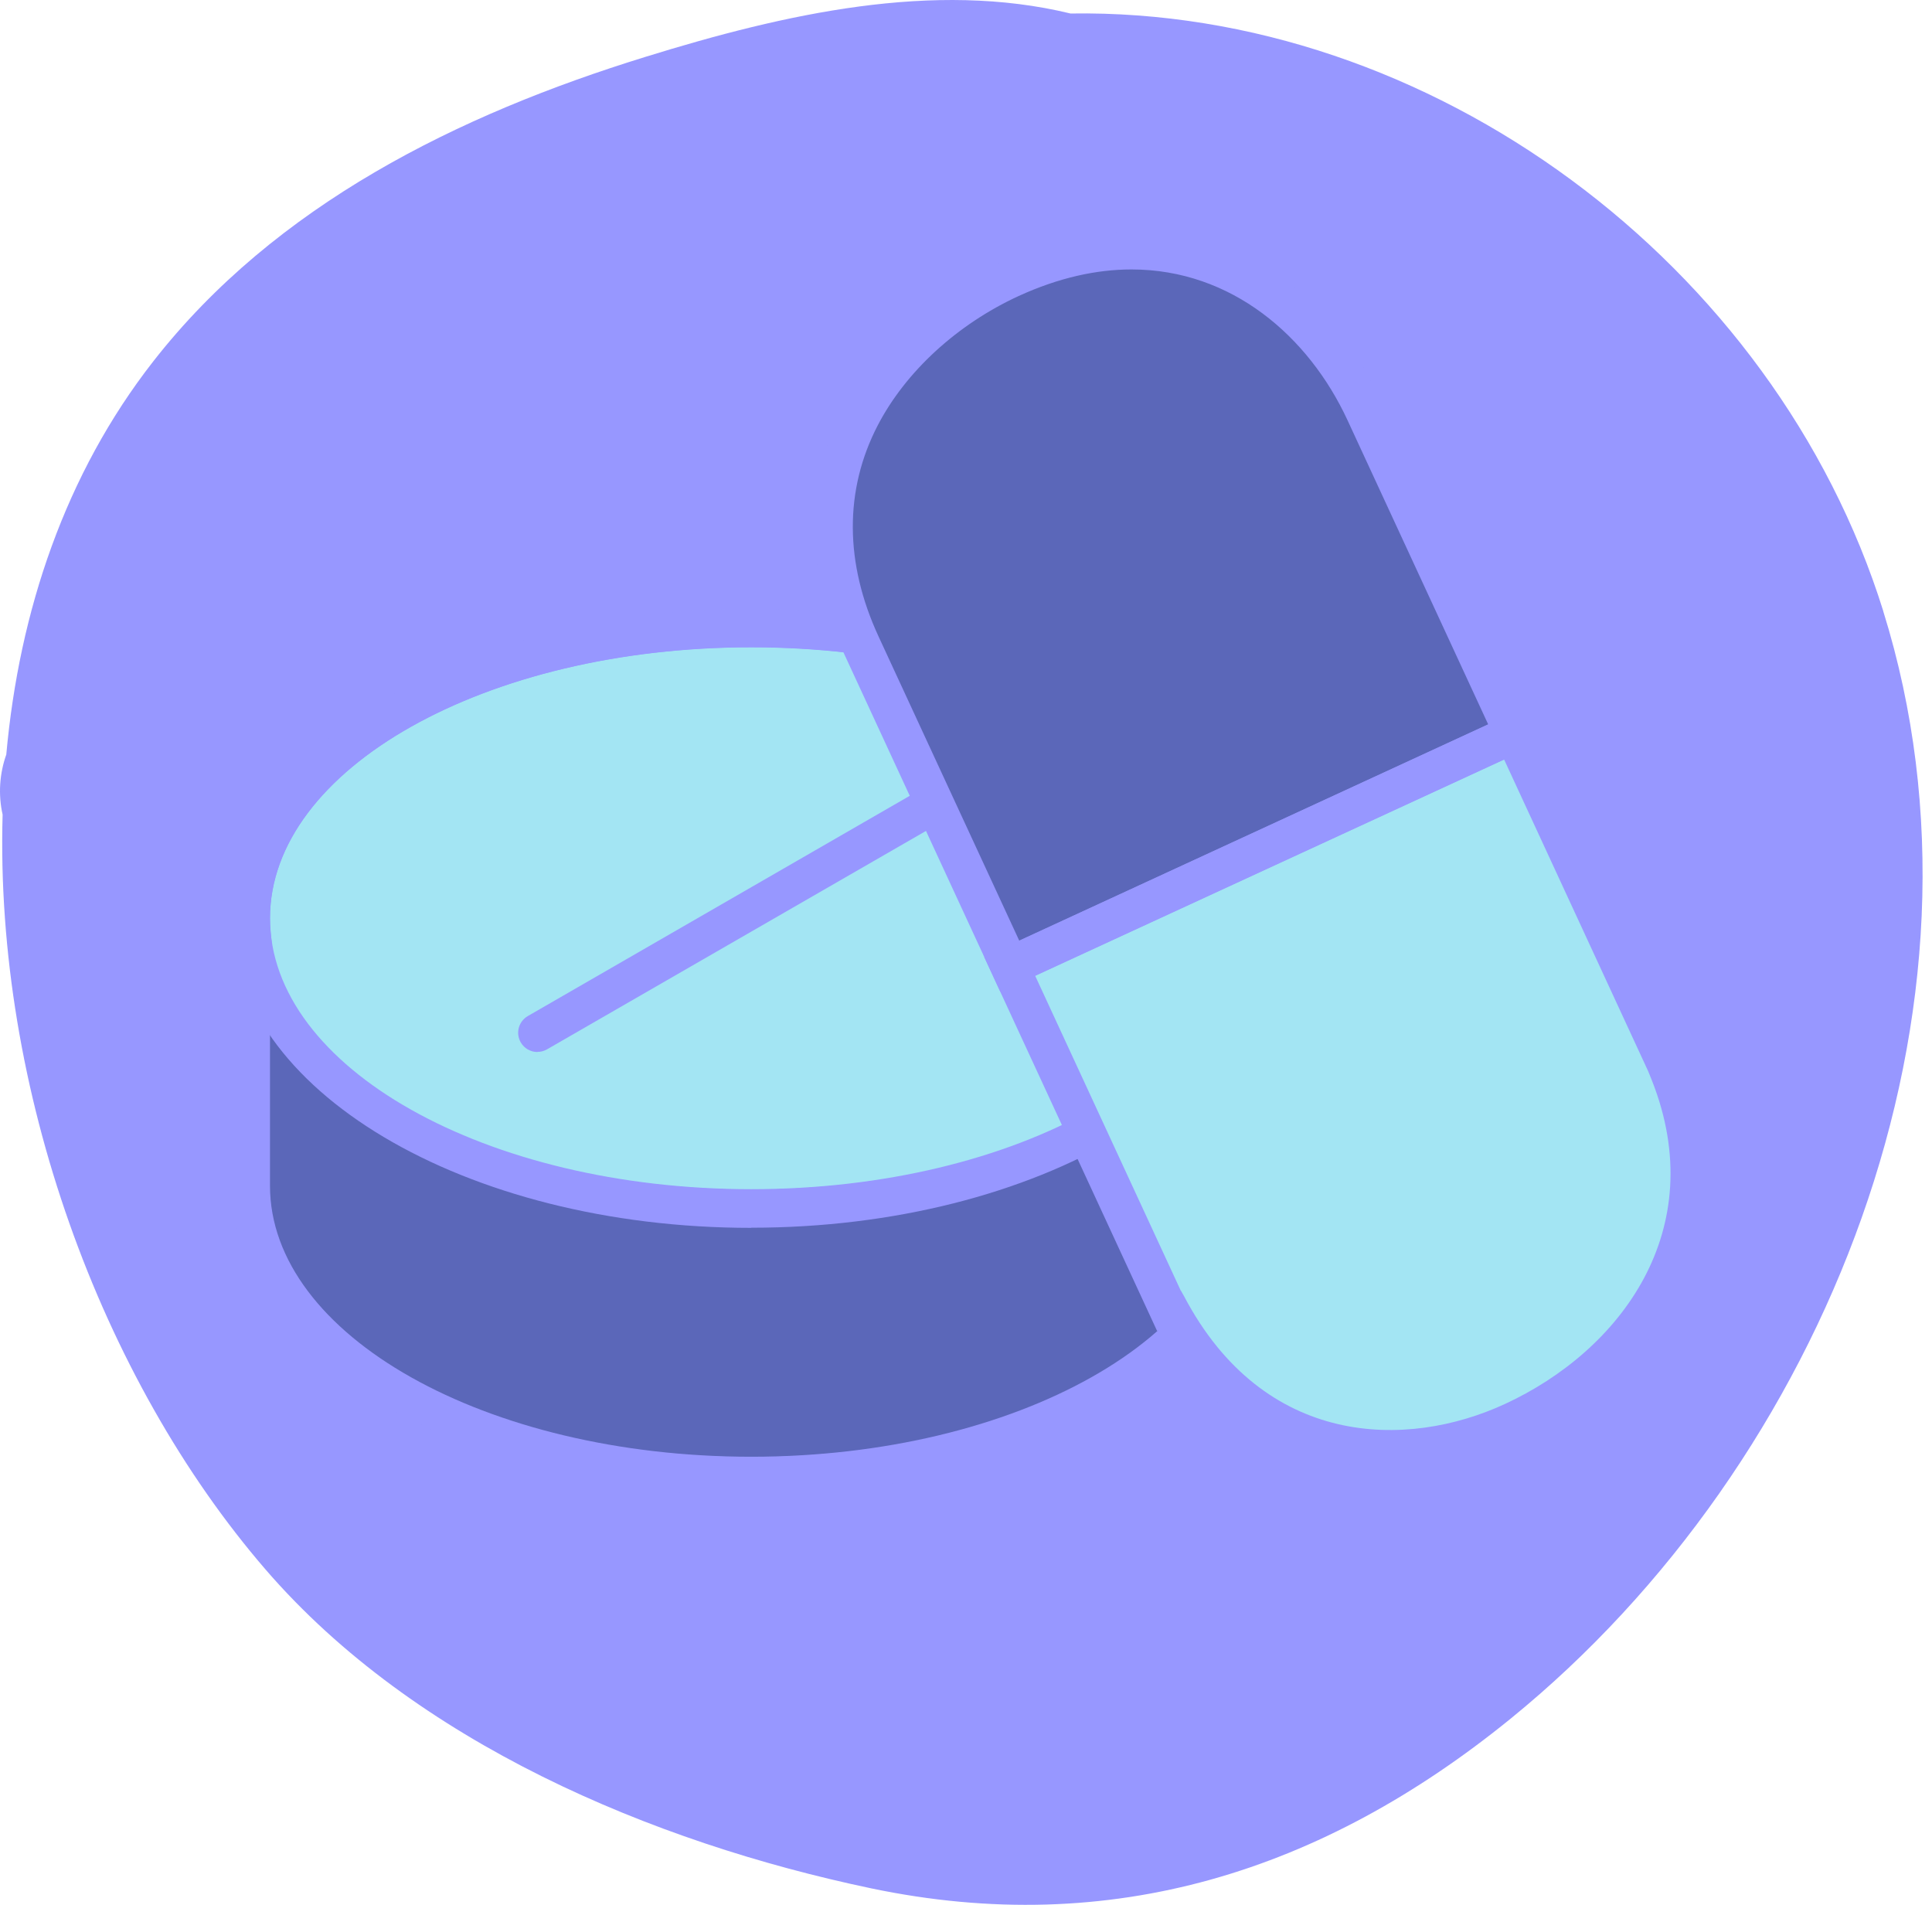
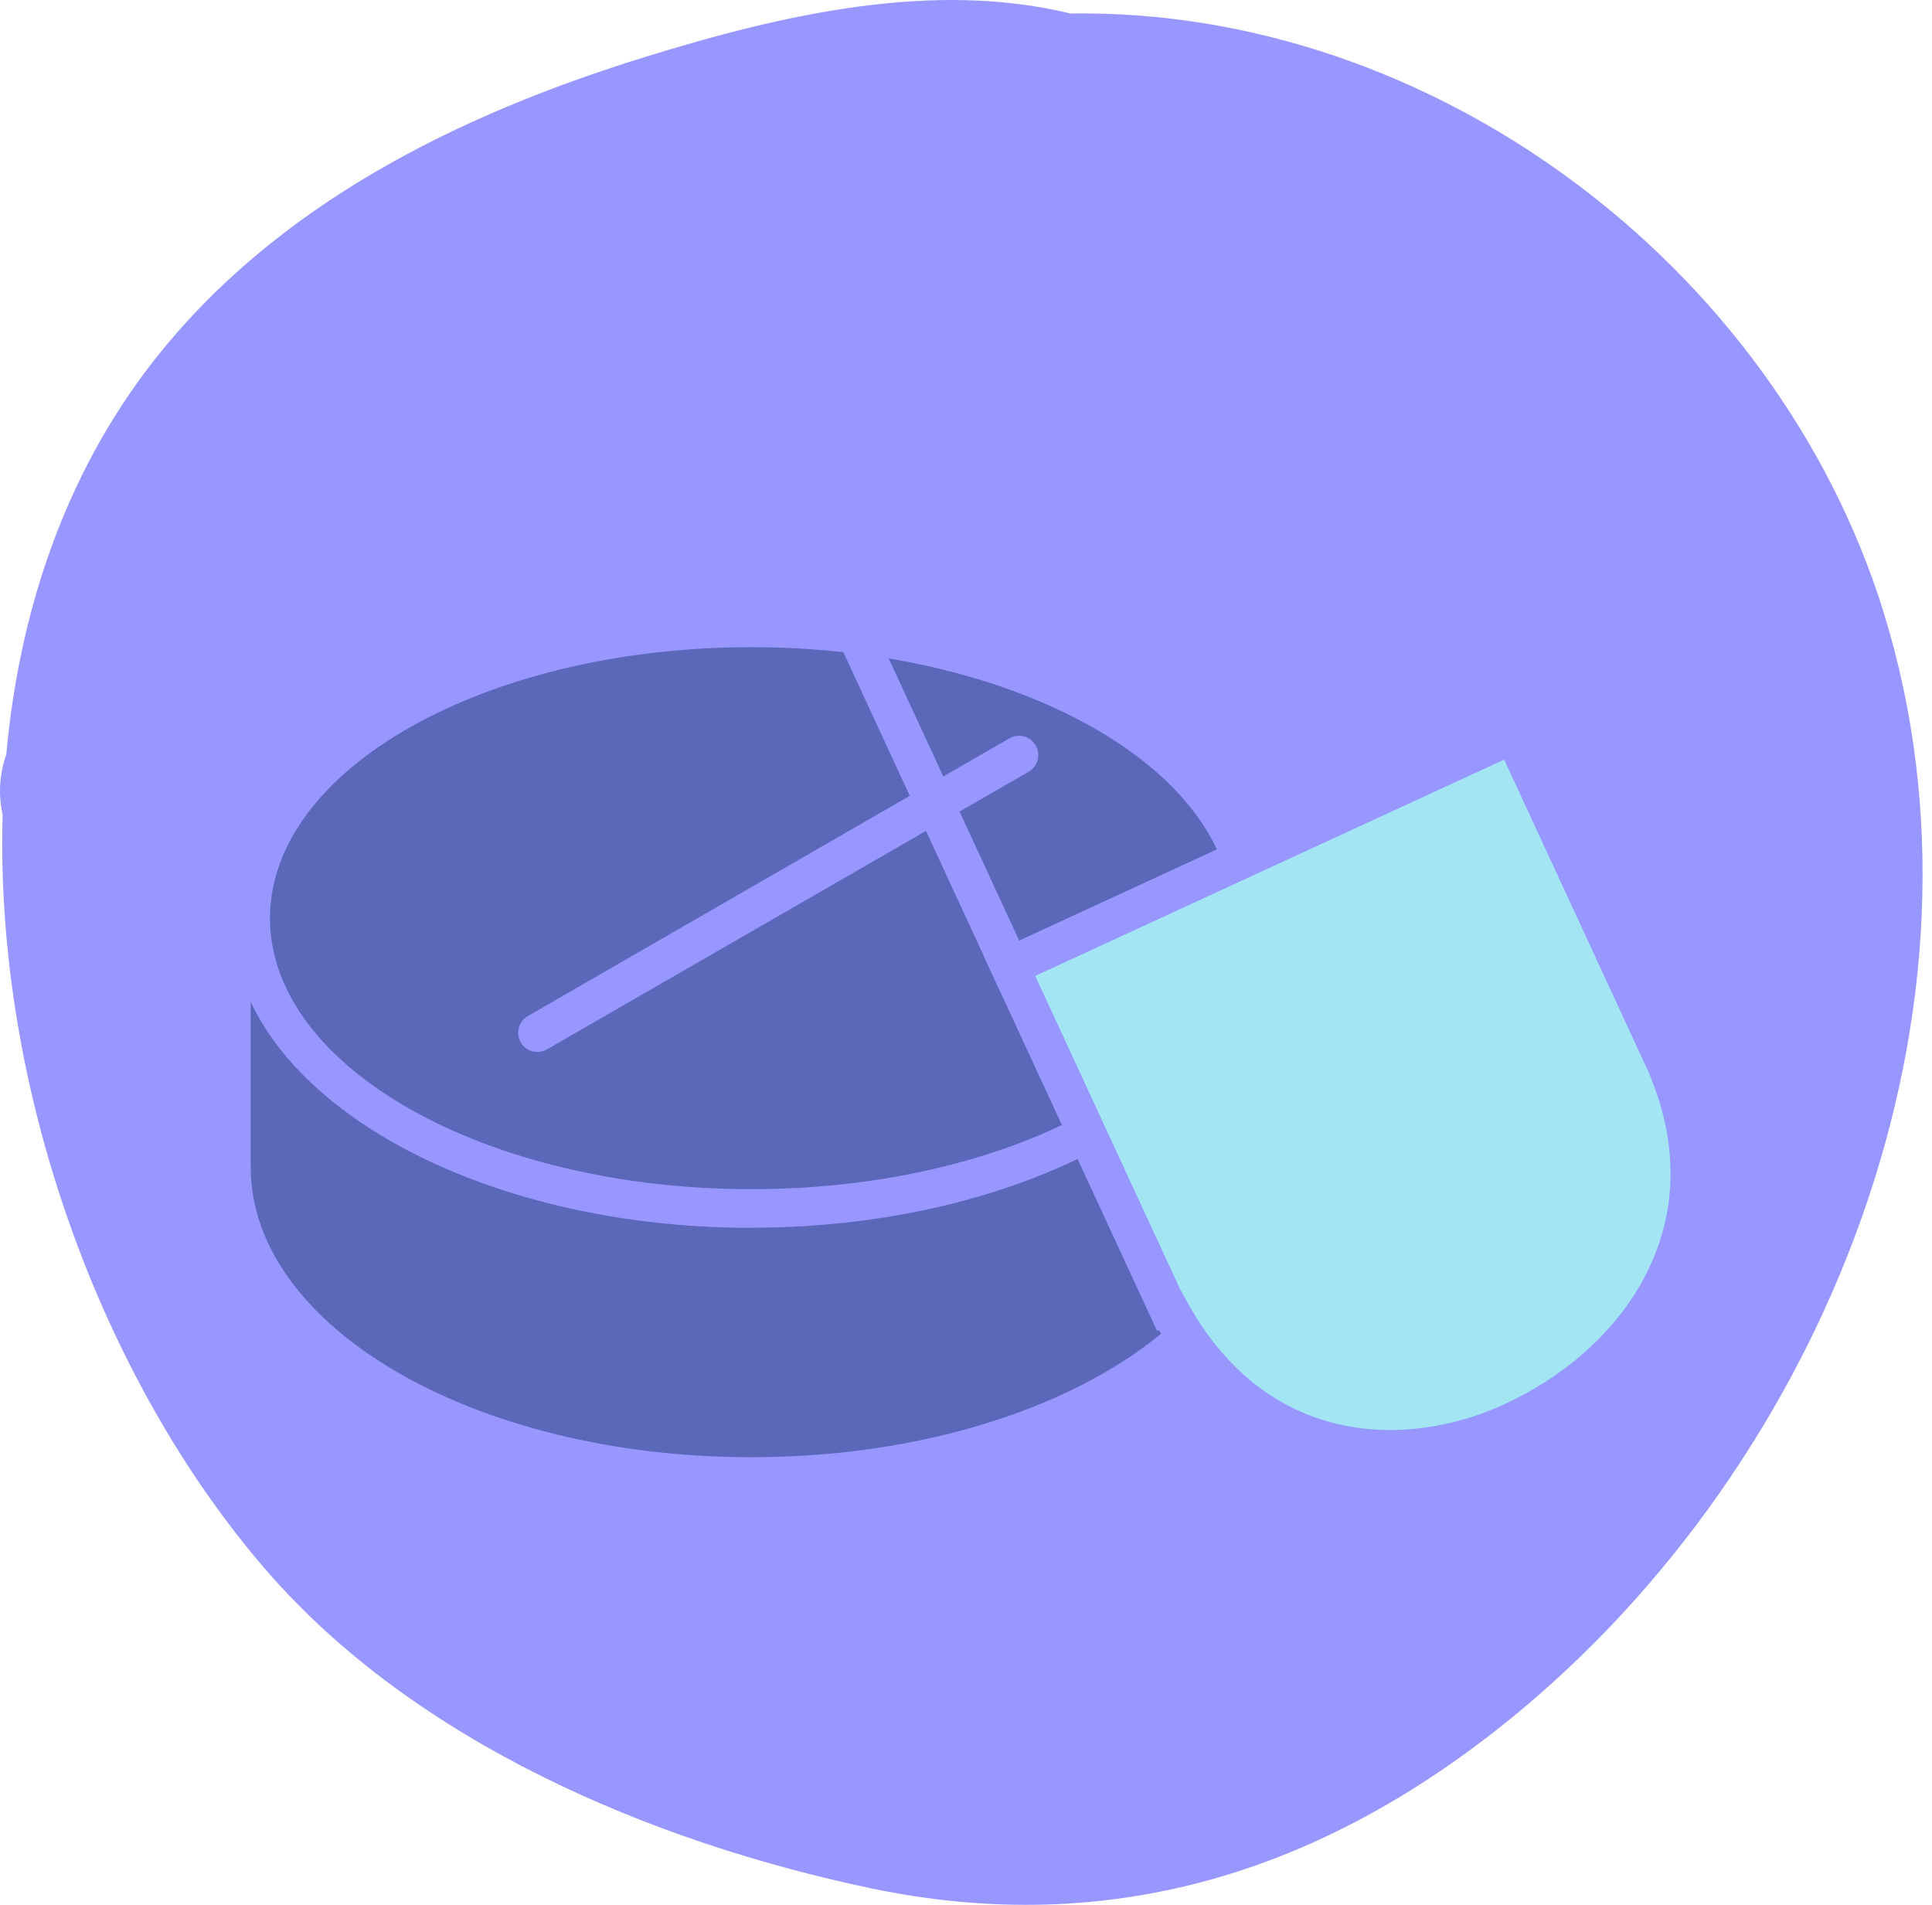
<svg xmlns="http://www.w3.org/2000/svg" width="71" height="70" viewBox="0 0 71 70" fill="none">
  <path d="M69.21 22.459C65.222 9.689 52.575 0.29 39.34 0.496C34.319 -0.723 28.862 0.496 23.706 2.094C16.842 4.214 10.121 7.529 5.625 13.289C2.407 17.412 0.707 22.444 0.231 27.729C-0.016 28.425 -0.071 29.193 0.096 29.936C-0.19 39.993 3.694 50.658 9.772 57.692C15.245 64.022 23.952 67.701 32.015 69.394C40.849 71.245 48.611 68.769 55.514 63.159C67.105 53.736 73.762 37.057 69.21 22.467V22.459Z" fill="#9797FF" />
  <g clip-path="url(#clip0_360_9579)">
    <path d="M46.005 33.053C46.005 27.163 37.769 22.386 27.609 22.386C17.45 22.386 9.213 27.158 9.213 33.053C9.213 33.275 9.228 33.492 9.251 33.714H9.213V42.885C9.213 48.775 17.45 53.551 27.609 53.551C37.769 53.551 46.005 48.775 46.005 42.885V33.714H45.967C45.991 33.497 46.005 33.275 46.005 33.053Z" fill="#5B67B9" />
-     <path d="M27.609 43.72C37.769 43.72 46.005 38.944 46.005 33.053C46.005 27.162 37.769 22.386 27.609 22.386C17.45 22.386 9.213 27.162 9.213 33.053C9.213 38.944 17.45 43.72 27.609 43.72Z" fill="#A3E5F3" />
-     <path d="M27.609 54.953C17.076 54.953 8.505 49.851 8.505 43.578V33.7C8.547 27.45 17.1 22.372 27.609 22.372C38.118 22.372 46.714 27.474 46.714 33.747C46.714 33.874 46.714 34.006 46.7 34.148L46.714 34.403V43.574C46.714 49.846 38.142 54.949 27.609 54.949V54.953ZM9.922 35.111V43.574C9.922 49.068 17.856 53.533 27.609 53.533C37.362 53.533 45.296 49.063 45.296 43.574V35.111H45.221L45.263 34.332C45.287 34.105 45.296 33.917 45.296 33.747C45.296 28.253 37.362 23.788 27.609 23.788C17.856 23.788 9.922 28.253 9.922 33.747C9.922 33.921 9.932 34.115 9.955 34.332L10.036 35.115H9.918L9.922 35.111Z" fill="#9797FF" />
    <path d="M27.609 45.122C17.076 45.122 8.505 40.02 8.505 33.747C8.505 27.474 17.076 22.367 27.609 22.367C38.142 22.367 46.714 27.469 46.714 33.742C46.714 40.015 38.142 45.117 27.609 45.117V45.122ZM27.609 23.783C17.856 23.783 9.922 28.253 9.922 33.742C9.922 39.231 17.856 43.701 27.609 43.701C37.362 43.701 45.296 39.231 45.296 33.742C45.296 28.253 37.362 23.783 27.609 23.783Z" fill="#9797FF" />
    <path d="M19.751 38.66C19.505 38.66 19.269 38.533 19.137 38.306C18.943 37.966 19.056 37.537 19.397 37.339L37.093 27.134C37.433 26.936 37.863 27.054 38.062 27.394C38.255 27.734 38.142 28.163 37.802 28.361L20.105 38.561C19.992 38.627 19.874 38.655 19.751 38.655V38.66Z" fill="#9797FF" />
-     <path d="M50.135 15.089C47.224 8.896 41.459 8.212 37.079 10.265C32.699 12.318 28.663 17.345 31.673 23.75L37.216 35.536L55.678 26.875L50.135 15.089Z" fill="#5B67B9" />
    <path d="M43.075 47.954C46.076 53.561 51.586 54.127 55.815 52.145C60.049 50.158 63.957 45.405 61.499 39.307L61.518 39.297L55.673 26.875L37.211 35.536L43.056 47.958L43.075 47.949V47.954Z" fill="#A3E5F3" />
    <path d="M36.762 36.447L31.002 23.986C29.566 20.871 29.561 17.76 31.002 14.99C32.169 12.738 34.3 10.77 36.843 9.595C41.573 7.414 47.73 8.188 50.811 14.848L56.571 27.309L36.767 36.442L36.762 36.447ZM41.582 9.902C40.297 9.902 38.908 10.204 37.433 10.879C35.17 11.922 33.28 13.659 32.254 15.636C31.026 18.006 31.035 20.687 32.287 23.391L37.457 34.568L54.69 26.62L49.521 15.443C48.094 12.361 45.263 9.902 41.582 9.902Z" fill="#9797FF" />
    <path d="M51.123 53.957C47.943 53.957 44.734 52.504 42.589 48.883L42.523 48.912L36.167 35.163L55.971 26.03L62.327 39.774L62.256 39.807C64.259 45.844 60.441 50.781 55.895 52.881C54.411 53.566 52.772 53.957 51.118 53.957H51.123ZM43.401 47.434L43.515 47.637C46.454 53.216 51.704 53.259 55.3 51.597C59.557 49.634 62.879 45.197 60.706 39.703L60.573 39.373L55.276 27.913L38.043 35.861L43.397 47.439L43.401 47.434Z" fill="#9797FF" />
  </g>
  <defs>
    <clipPath id="clip0_360_9579">
      <rect width="54.299" height="46.449" fill="white" transform="translate(8.505 8.505)" />
    </clipPath>
  </defs>
</svg>